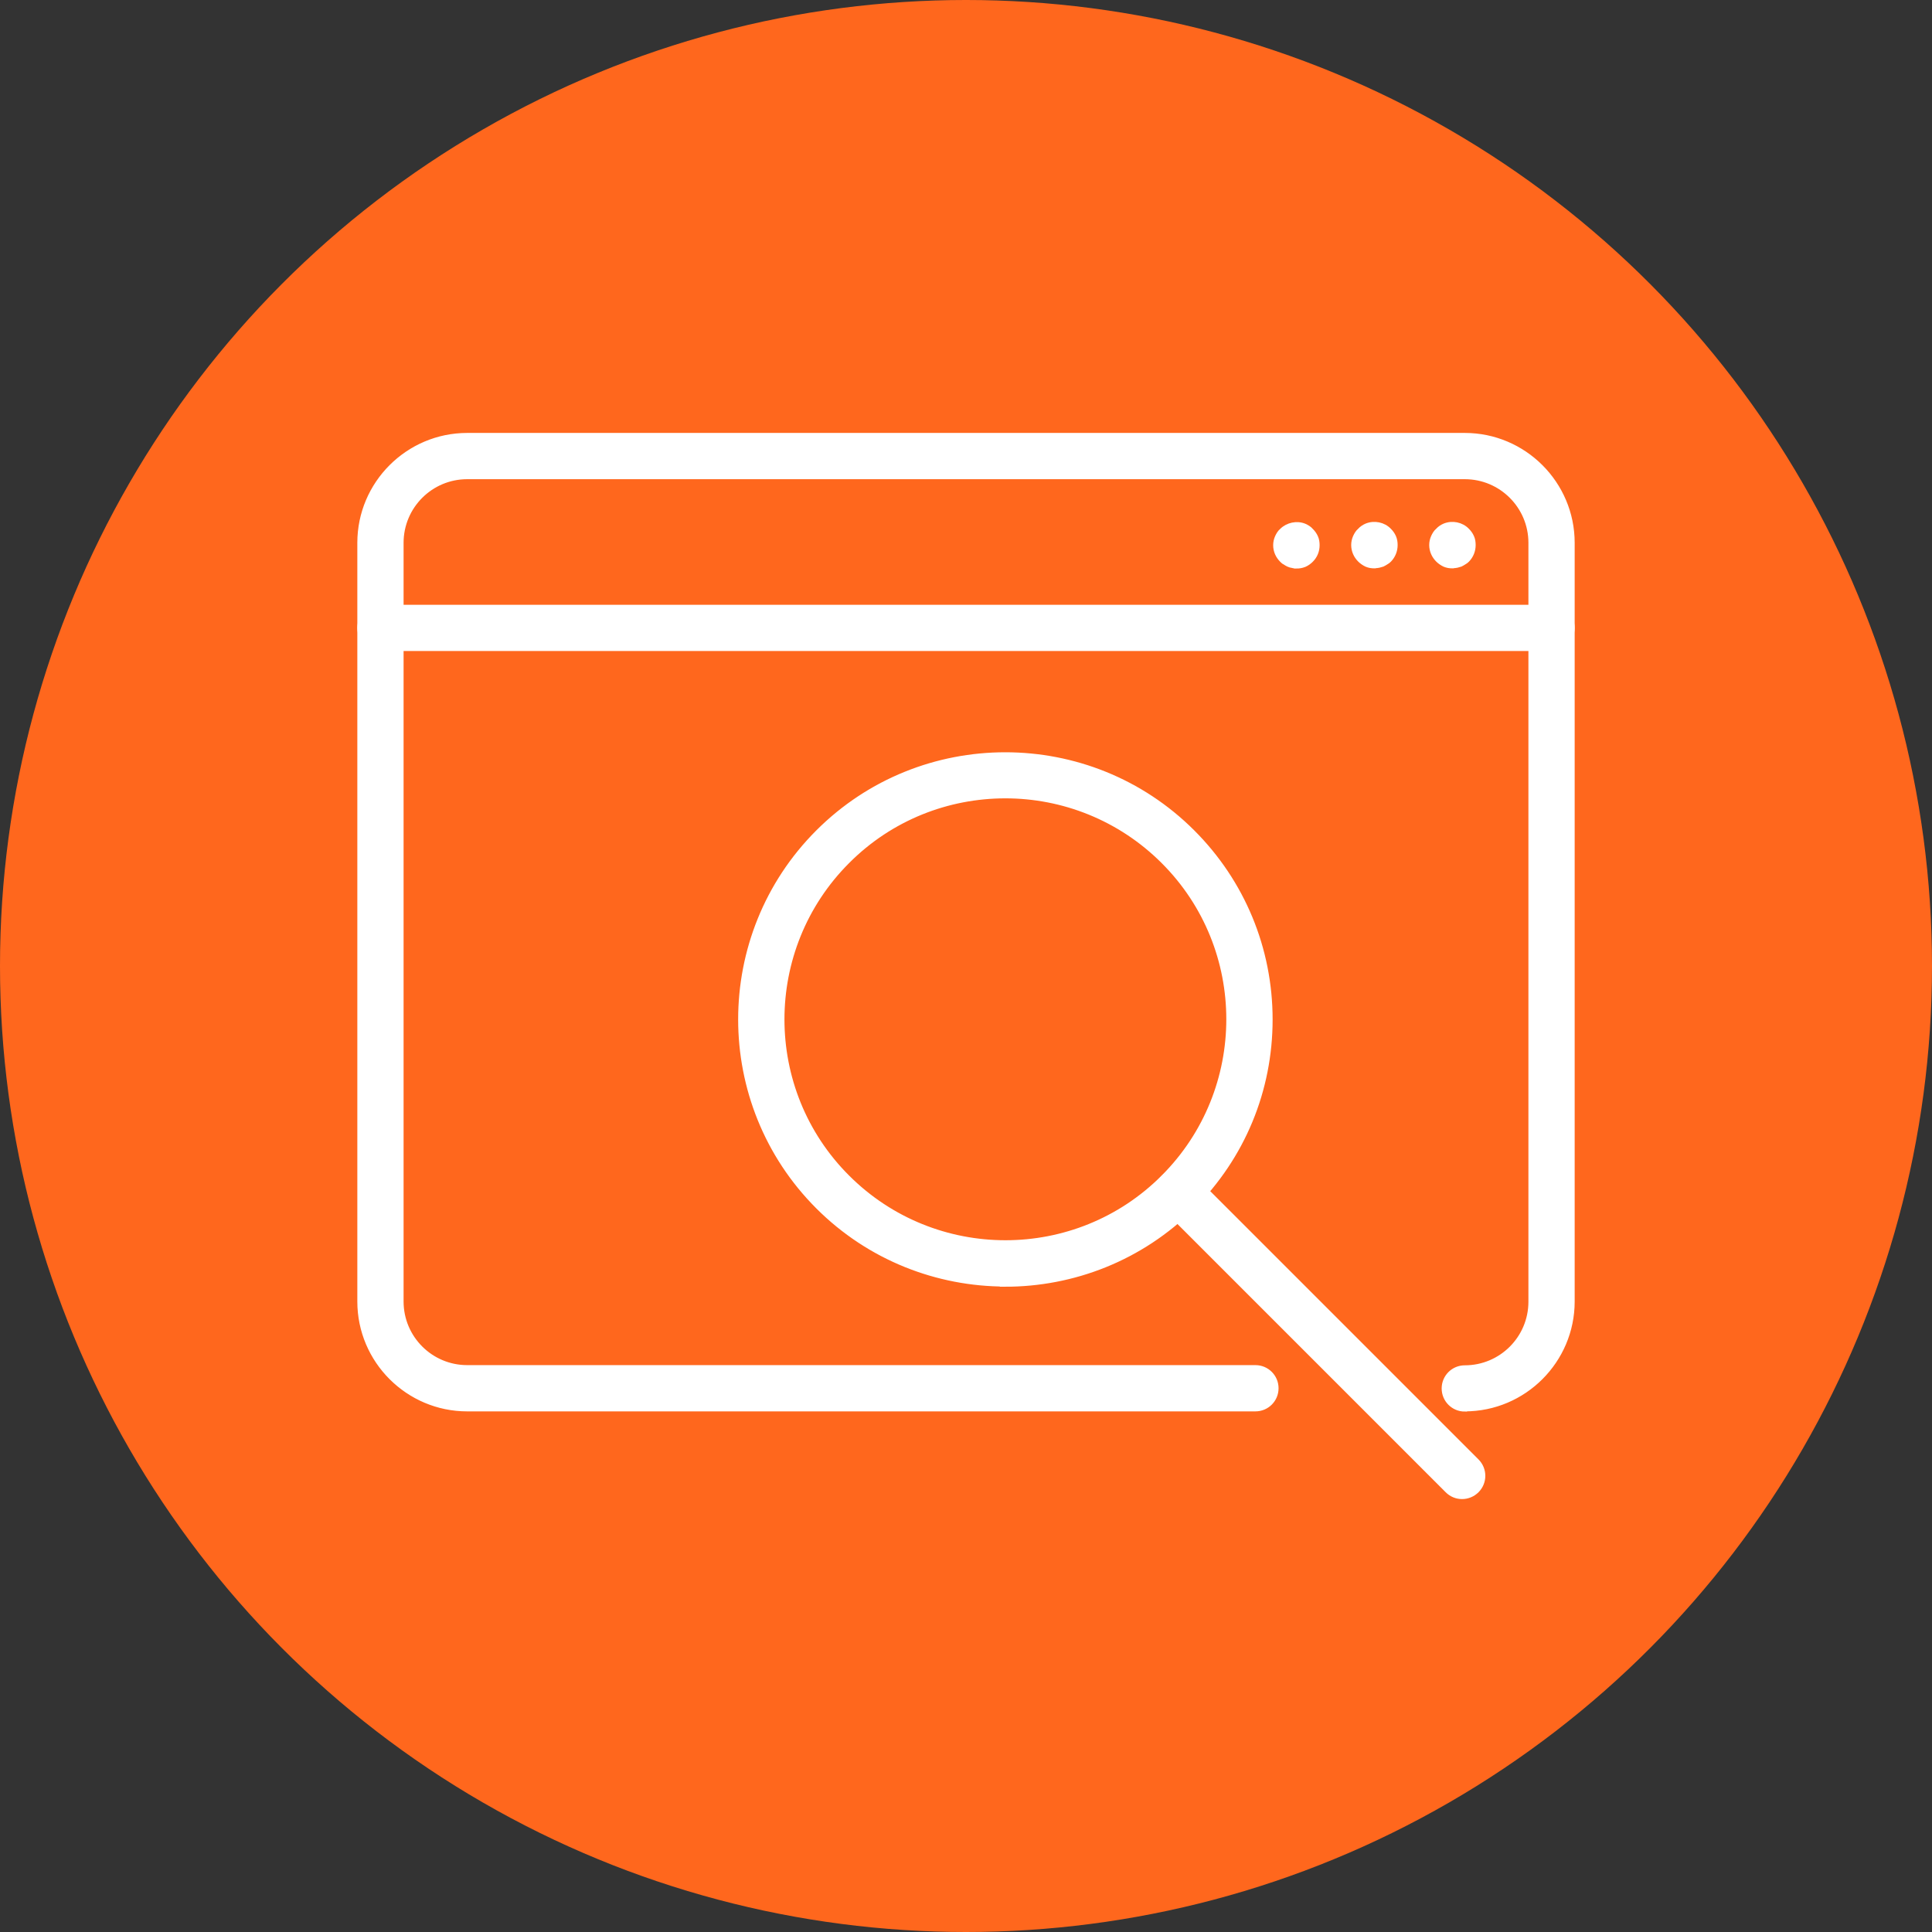
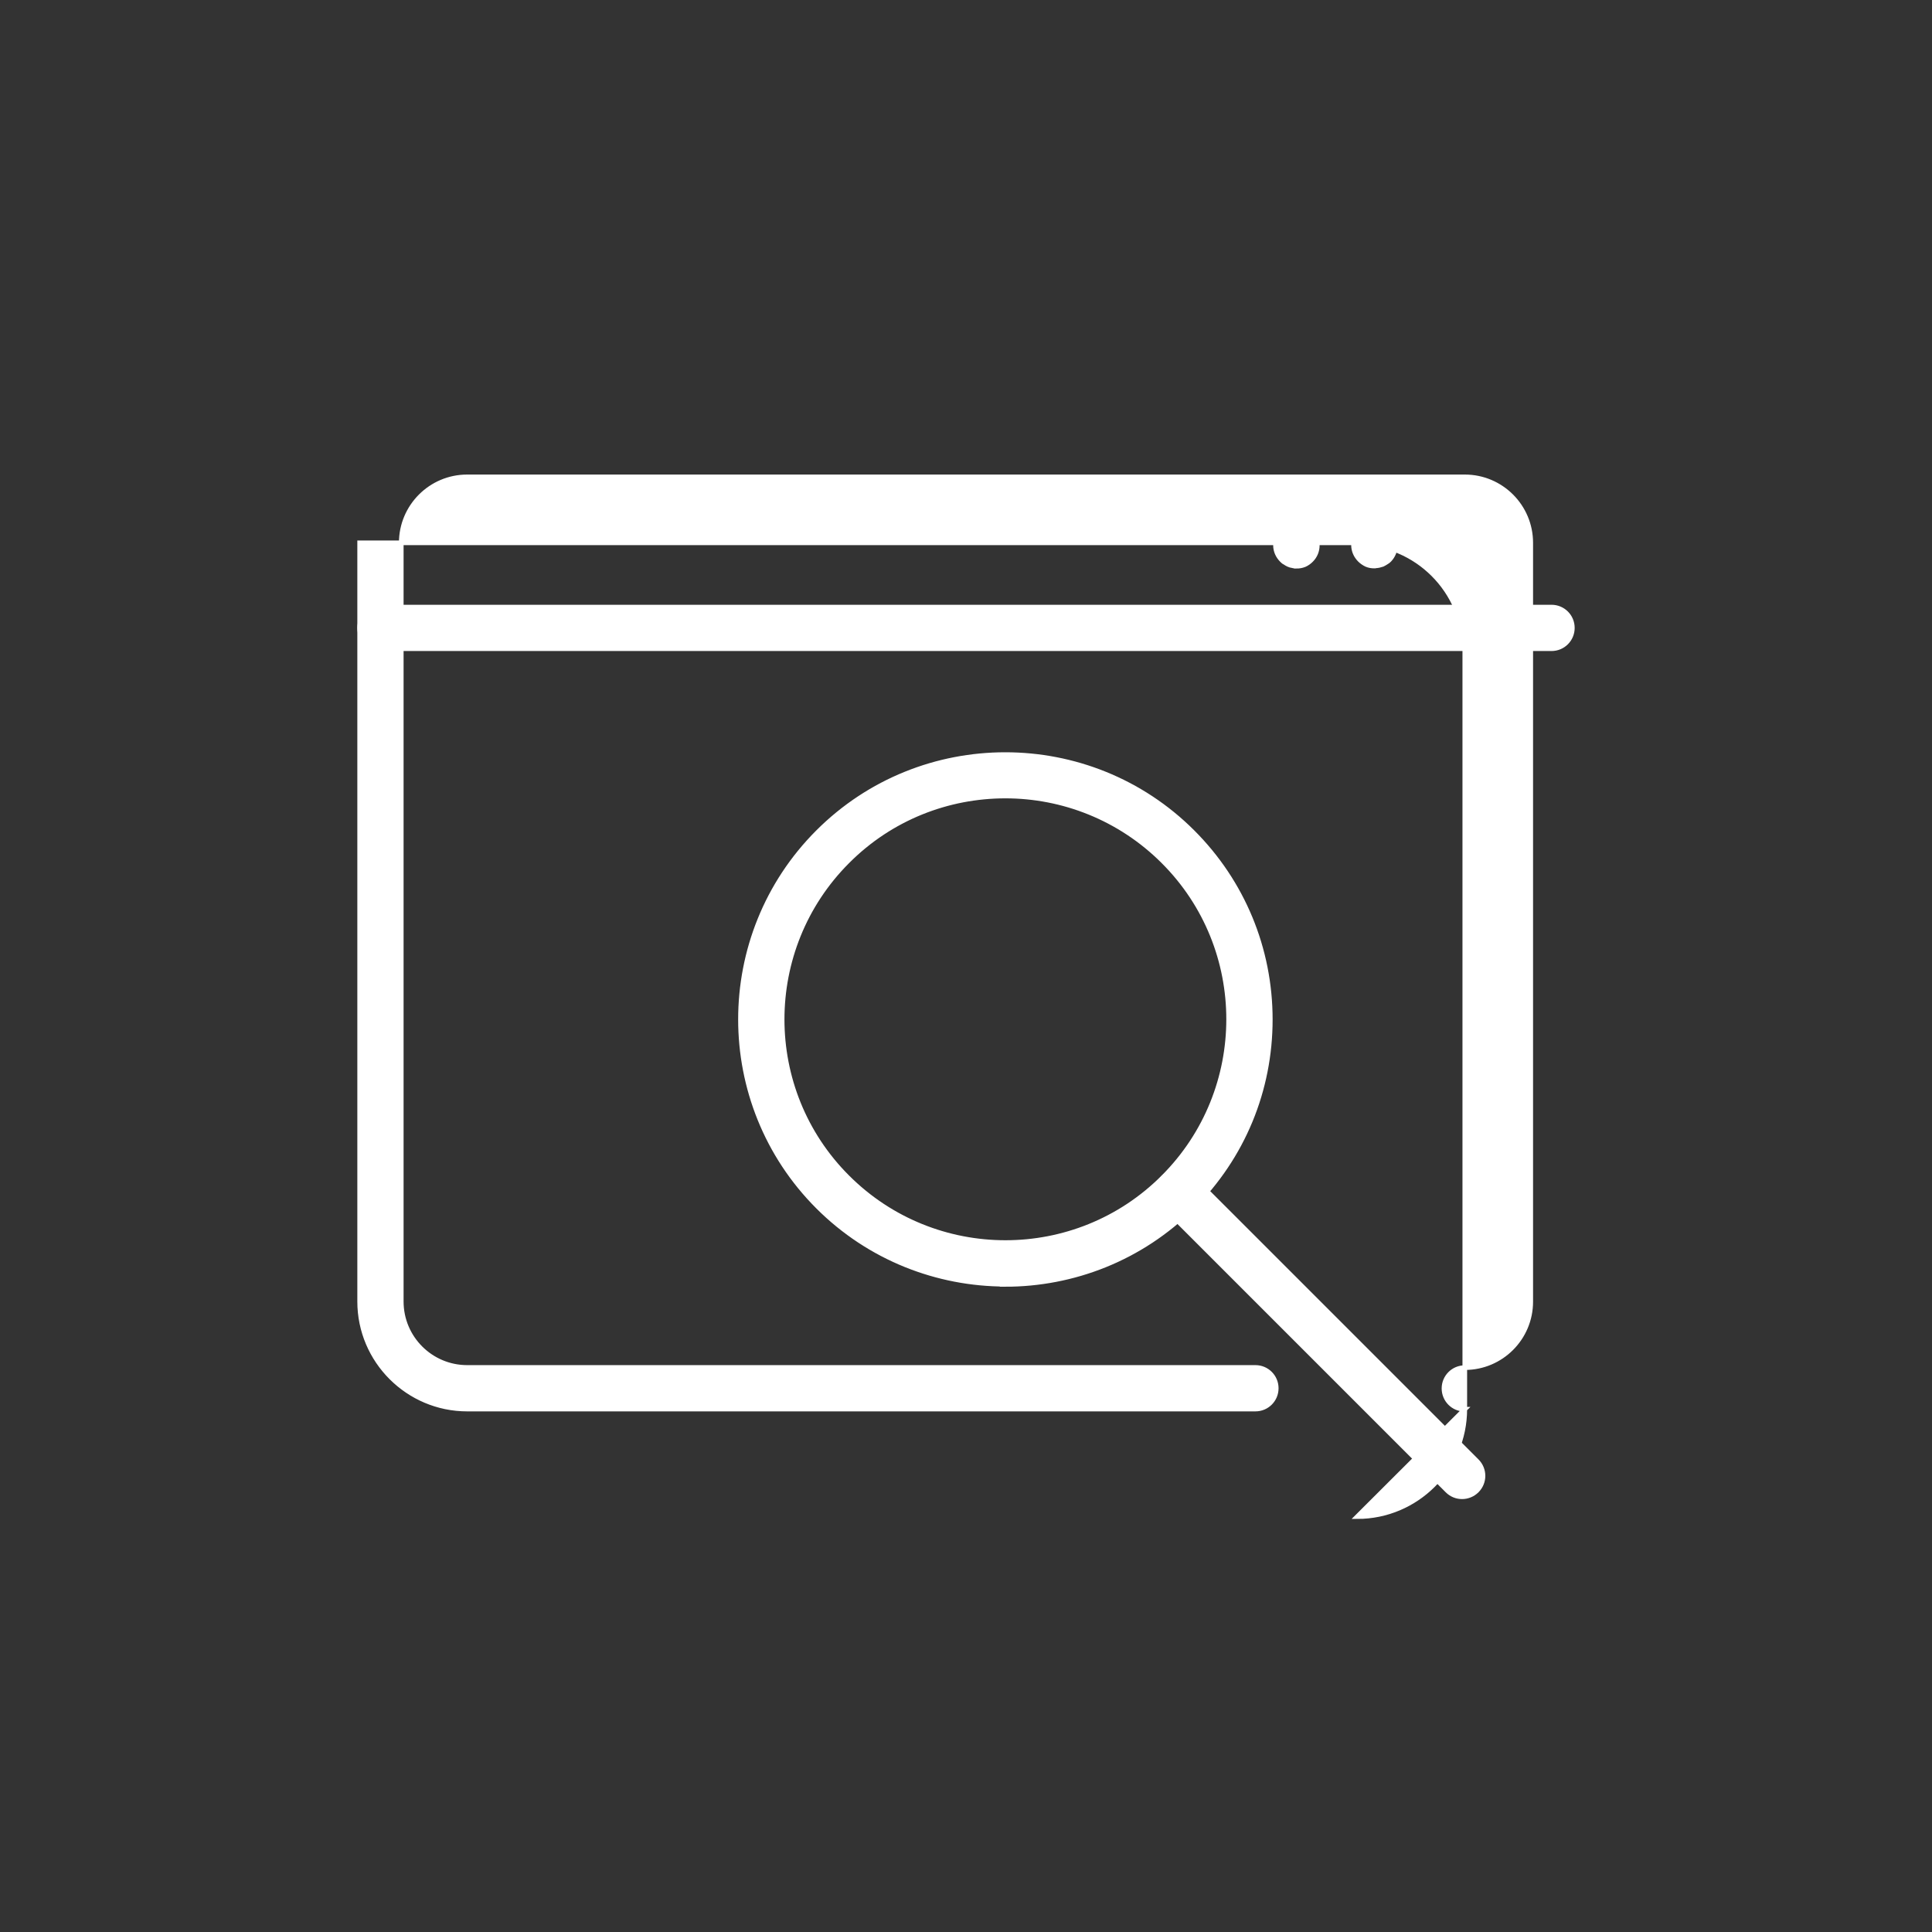
<svg xmlns="http://www.w3.org/2000/svg" id="Layer_1" data-name="Layer 1" viewBox="0 0 104 104">
  <rect x="0" y="0" width="104" height="104" fill="#333333" stroke="none" />
  <defs>
    <style>
      .cls-1 {
        fill: #fff;
        stroke: #fff;
        stroke-miterlimit: 10;
        stroke-width: .25px;
      }

      .cls-2 {
        fill: #ff671d;
      }
    </style>
  </defs>
-   <circle class="cls-2" cx="52" cy="52" r="52" />
  <g>
    <g>
-       <path class="cls-1" d="M78.85,75.86c-.62,0-1.12-.5-1.12-1.12s.5-1.12,1.12-1.12c1.96,0,3.55-1.59,3.55-3.55V29.22c0-1.96-1.59-3.55-3.55-3.55H25.15c-1.96,0-3.55,1.59-3.55,3.55v40.84c0,1.96,1.59,3.55,3.55,3.55h42.43c.62,0,1.12.5,1.12,1.12s-.5,1.12-1.12,1.12H25.15c-3.19,0-5.79-2.6-5.79-5.79V29.22c0-3.19,2.6-5.79,5.79-5.79h53.7c3.19,0,5.79,2.6,5.79,5.79v40.84c0,3.19-2.6,5.79-5.79,5.79Z" />
+       <path class="cls-1" d="M78.85,75.86c-.62,0-1.12-.5-1.12-1.12s.5-1.12,1.12-1.12c1.96,0,3.55-1.59,3.55-3.55V29.22c0-1.96-1.59-3.55-3.55-3.55H25.15c-1.96,0-3.55,1.59-3.55,3.55v40.84c0,1.96,1.59,3.55,3.55,3.55h42.43c.62,0,1.12.5,1.12,1.12s-.5,1.12-1.12,1.12H25.15c-3.19,0-5.79-2.6-5.79-5.79V29.22h53.7c3.19,0,5.79,2.6,5.79,5.79v40.84c0,3.19-2.6,5.79-5.79,5.79Z" />
      <path class="cls-1" d="M83.52,34.92H20.48c-.62,0-1.12-.5-1.12-1.12s.5-1.12,1.12-1.12h63.04c.62,0,1.12.5,1.12,1.12s-.5,1.12-1.12,1.12Z" />
-       <path class="cls-1" d="M78.19,30.47c-.15,0-.29-.02-.43-.08-.13-.06-.26-.15-.36-.25-.21-.21-.34-.49-.34-.8,0-.15.03-.29.09-.43.06-.13.13-.26.25-.36.1-.11.22-.19.36-.25.42-.17.91-.07,1.22.25.1.1.19.22.25.36.06.13.08.28.08.43,0,.3-.11.58-.32.8-.06.06-.11.1-.17.13-.07.04-.12.08-.19.11-.08.02-.15.04-.21.06-.08.02-.15.02-.22.02Z" />
      <path class="cls-1" d="M73.99,30.47c-.15,0-.29-.02-.43-.08-.13-.06-.26-.15-.36-.25-.21-.21-.34-.49-.34-.8,0-.15.03-.29.09-.43.06-.13.13-.26.25-.36.1-.11.22-.19.36-.25.42-.17.91-.07,1.22.25.1.1.19.22.25.36s.08.28.08.43c0,.3-.11.58-.32.8-.06.06-.11.1-.17.13-.07.04-.12.08-.19.11-.07.02-.15.04-.21.06-.08.02-.15.02-.22.02Z" />
      <path class="cls-1" d="M69.78,30.47c-.07,0-.15,0-.21-.02-.07-.01-.15-.03-.21-.06-.07-.03-.13-.07-.19-.11-.07-.03-.12-.08-.17-.13-.21-.21-.34-.49-.34-.8,0-.15.03-.29.09-.43.06-.13.13-.26.25-.36.31-.31.81-.42,1.22-.25.13.06.26.13.36.25.1.1.19.22.25.36.06.13.08.28.08.43,0,.3-.11.58-.33.8-.1.1-.22.19-.36.25-.15.06-.29.08-.44.08Z" />
    </g>
    <g>
      <path class="cls-1" d="M54.12,69.13c-3.65,0-7.31-1.39-10.09-4.17-5.56-5.56-5.56-14.61,0-20.17,5.56-5.56,14.61-5.56,20.17,0,2.69,2.69,4.18,6.28,4.18,10.09s-1.48,7.39-4.18,10.09c-2.78,2.78-6.43,4.17-10.09,4.17ZM54.12,42.85c-3.08,0-6.16,1.17-8.5,3.52-4.69,4.69-4.69,12.32,0,17,4.69,4.69,12.32,4.69,17,0,4.69-4.69,4.69-12.32,0-17-2.34-2.34-5.42-3.52-8.5-3.52Z" />
      <path class="cls-1" d="M78.7,80.57c-.29,0-.57-.11-.79-.33l-15.28-15.28c-.44-.44-.44-1.15,0-1.59.44-.44,1.15-.44,1.59,0l15.28,15.28c.44.44.44,1.15,0,1.59-.22.22-.51.33-.79.33Z" />
    </g>
  </g>
</svg>